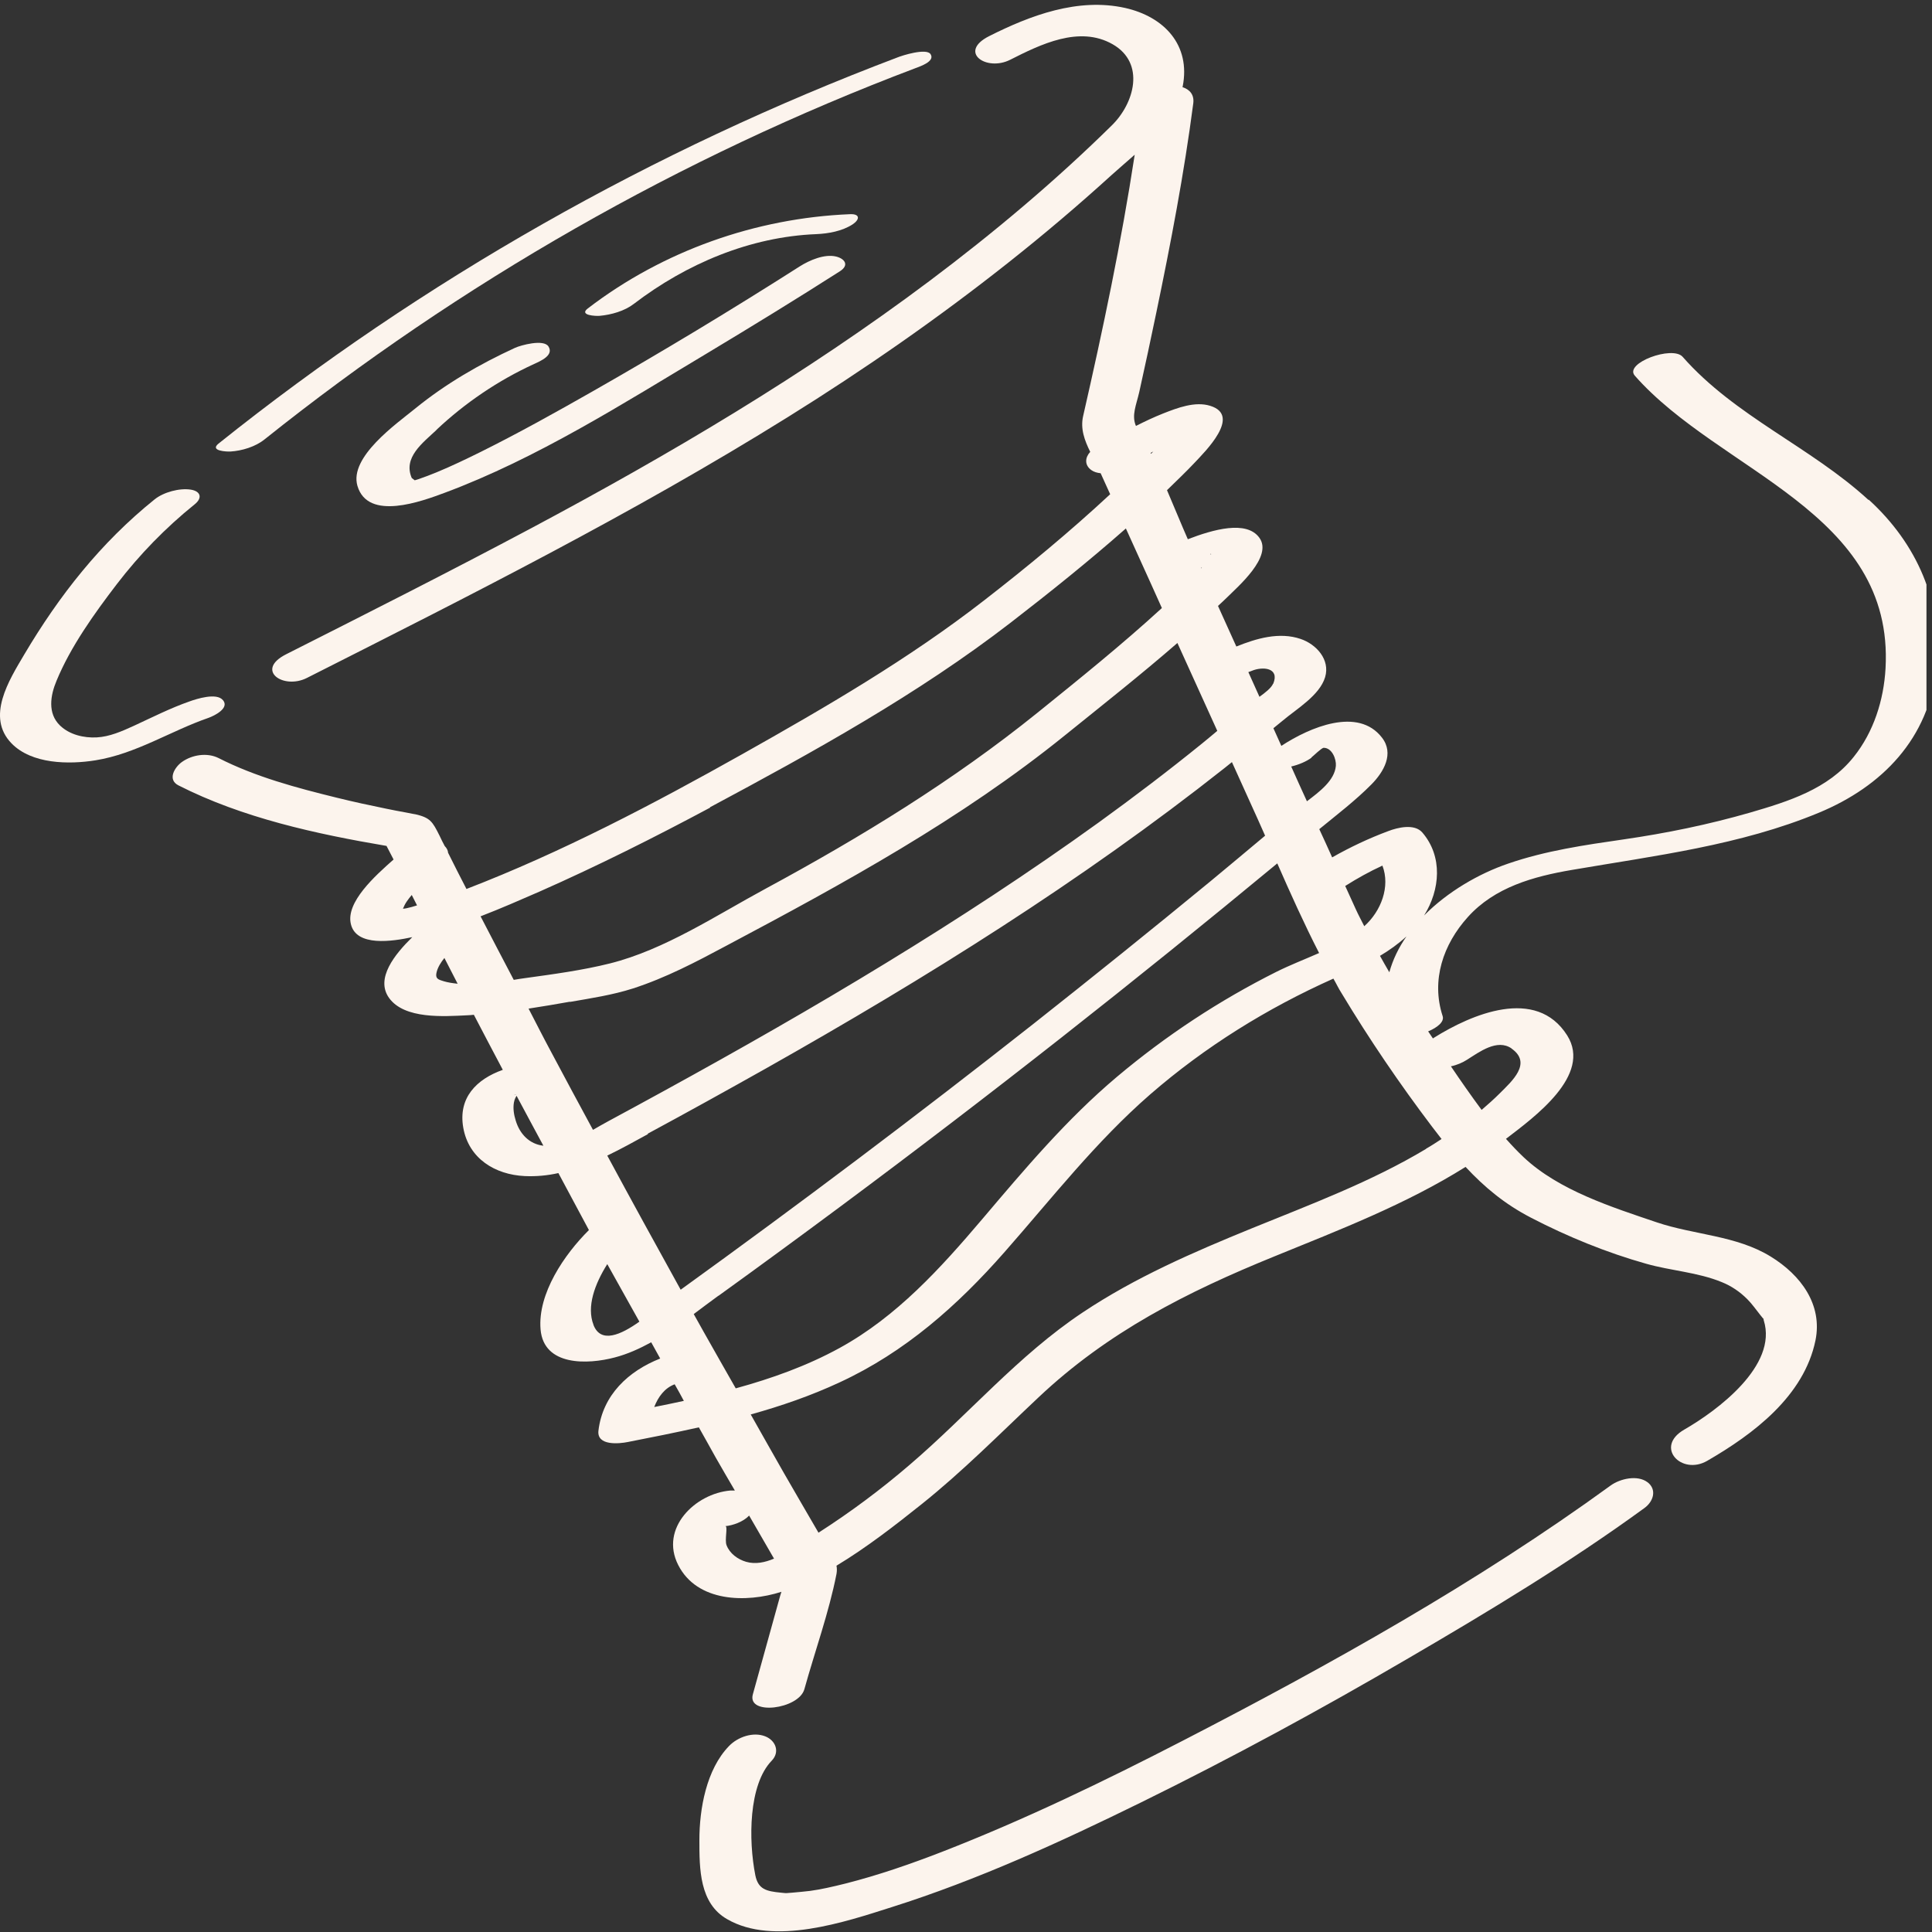
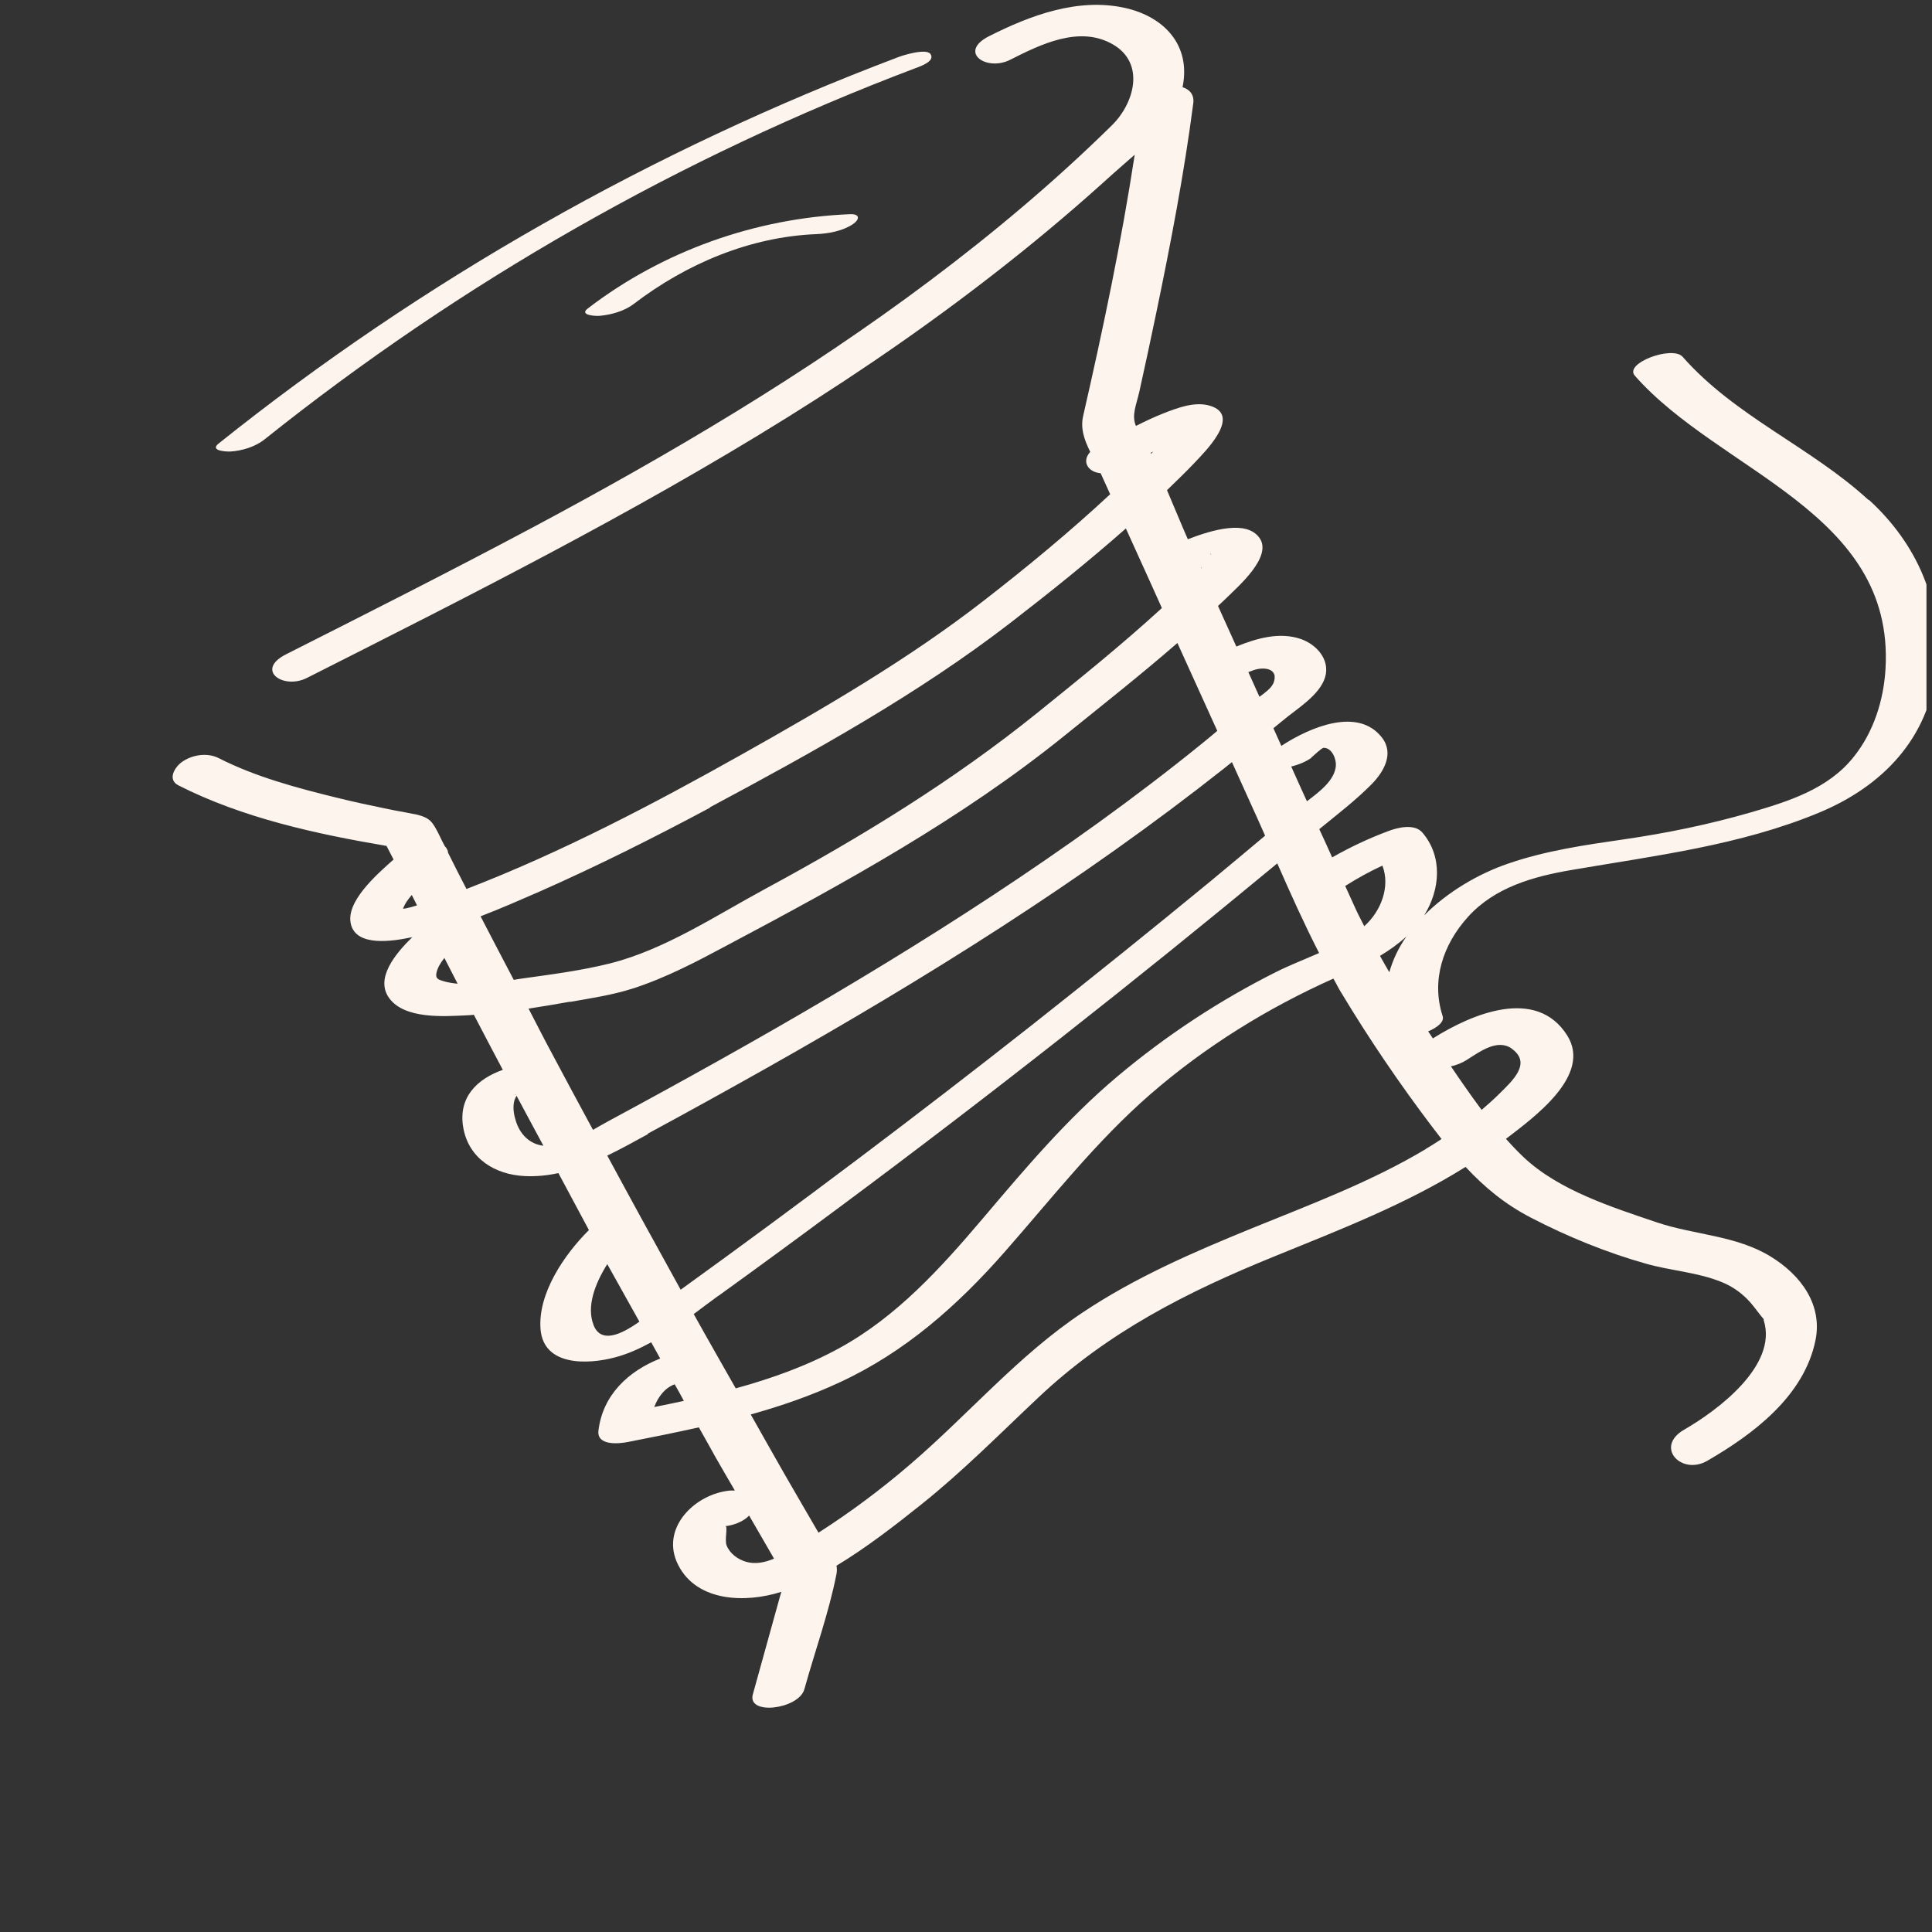
<svg xmlns="http://www.w3.org/2000/svg" fill="none" viewBox="0 0 199 199" height="199" width="199">
  <rect x="0" y="0" width="199" height="199" fill="#333333" stroke="none" />
  <g clip-path="url(#clip0_140_79)">
    <path fill="#FCF4ED" d="M23.727 46.509C24.926 46.436 26.308 46.018 27.253 45.255C47.428 29.133 70.093 16.174 94.266 7.031C94.793 6.831 96.338 6.323 95.848 5.577C95.43 4.923 92.903 5.723 92.467 5.905C67.239 15.447 43.575 28.842 22.509 45.691C21.564 46.454 23.345 46.527 23.745 46.509H23.727Z" />
-     <path fill="#FCF4ED" d="M22.963 72.118C22.309 71.318 20.237 71.99 19.528 72.245C17.547 72.936 15.693 73.881 13.803 74.753C12.53 75.335 11.295 75.88 9.968 75.953C8.641 76.025 7.169 75.68 6.187 74.735C4.879 73.481 5.188 71.627 5.824 70.118C7.278 66.592 9.732 63.175 12.04 60.158C14.384 57.105 17.056 54.36 20.055 51.943C20.873 51.288 20.673 50.598 19.655 50.434C18.492 50.252 16.856 50.689 15.929 51.434C10.368 55.905 6.096 61.34 2.479 67.447C0.935 70.064 -1.465 73.844 1.189 76.571C3.279 78.715 7.096 78.752 9.822 78.316C14.021 77.643 17.547 75.298 21.491 73.935C22.091 73.717 23.636 72.954 22.982 72.136L22.963 72.118Z" />
-     <path fill="#FCF4ED" d="M44.938 44.291C47.882 41.511 51.317 39.184 55.007 37.494C55.68 37.185 57.061 36.603 56.498 35.694C56.007 34.895 53.626 35.567 53.062 35.822C49.391 37.512 45.901 39.529 42.775 42.074C40.83 43.655 35.959 47.072 36.813 50.035C37.886 53.725 43.484 51.616 45.792 50.762C55.316 47.218 64.24 41.529 72.928 36.331C77.49 33.586 82.034 30.805 86.524 27.933C87.505 27.297 86.996 26.643 86.124 26.425C84.924 26.134 83.379 26.806 82.398 27.424C75.382 31.896 68.257 36.203 61.041 40.311C57.243 42.474 53.426 44.6 49.518 46.545C48.01 47.29 46.501 48.017 44.956 48.654C44.338 48.908 43.72 49.144 43.084 49.362C43.011 49.381 42.829 49.435 42.72 49.471C42.63 49.399 42.539 49.326 42.411 49.235C41.503 47.127 43.52 45.636 44.956 44.291H44.938ZM42.684 49.562C42.684 49.599 42.648 49.653 42.684 49.562ZM42.393 49.544C42.375 49.544 42.23 49.581 42.393 49.544Z" />
    <path fill="#FCF4ED" d="M87.541 22.062C77.835 22.462 68.275 25.843 60.55 31.768C59.587 32.495 61.405 32.568 61.768 32.531C62.968 32.422 64.331 32.04 65.294 31.295C70.692 27.169 77.254 24.388 84.088 24.116C85.342 24.061 86.742 23.807 87.814 23.116C88.559 22.625 88.632 22.007 87.523 22.062H87.541Z" />
-     <path fill="#FCF4ED" d="M169.695 152.672C168.659 151.891 166.878 152.309 165.915 152.999C152.119 163.032 136.997 171.466 121.857 179.281C113.751 183.462 105.517 187.442 97.011 190.75C93.776 192.004 90.468 193.149 87.105 194.004C85.724 194.349 84.524 194.621 83.434 194.767C82.816 194.84 82.216 194.894 81.598 194.949C80.78 195.003 81.18 195.021 80.435 194.949C78.926 194.803 78.09 194.603 77.799 193.149C77.09 189.569 77.09 183.825 79.49 181.353C80.362 180.445 79.889 179.263 78.817 178.845C77.563 178.354 75.982 178.918 75.091 179.845C72.746 182.262 72.038 186.333 72.038 189.532C72.038 192.495 72.038 196.039 74.891 197.675C79.689 200.456 87.051 197.966 91.849 196.439C100.701 193.64 109.225 189.732 117.549 185.643C126.91 181.044 136.07 176.064 145.085 170.793C153.373 165.959 161.625 160.978 169.386 155.326C170.313 154.653 170.695 153.417 169.677 152.654L169.695 152.672Z" />
    <path fill="#FCF4ED" d="M192.451 51.489C186.489 46.018 178.71 42.892 173.312 36.748C172.258 35.567 167.259 37.403 168.386 38.693C177.147 48.654 195.123 52.707 194.214 68.847C194.032 72.1 192.996 75.39 190.942 77.953C188.307 81.279 184.199 82.551 180.273 83.696C175.984 84.932 171.64 85.823 167.241 86.459C163.224 87.04 159.208 87.622 155.354 88.949C152.319 89.985 149.12 91.839 146.685 94.292C148.339 91.657 148.629 88.222 146.503 85.75C145.685 84.805 143.94 85.241 142.995 85.605C140.996 86.35 139.069 87.258 137.215 88.313C136.779 87.349 136.343 86.368 135.888 85.404C137.706 83.914 139.614 82.46 141.268 80.788C142.522 79.516 143.631 77.625 142.341 75.971C139.887 72.791 134.925 74.899 131.981 76.826C131.708 76.226 131.435 75.626 131.163 75.008C131.49 74.736 131.817 74.481 132.144 74.208C133.544 73.027 135.925 71.627 136.488 69.755C137.033 67.938 135.579 66.356 133.962 65.811C131.762 65.066 129.418 65.757 127.346 66.593L125.456 62.412C125.746 62.14 126.055 61.867 126.328 61.594C127.491 60.431 131.145 57.323 129.709 55.379C128.382 53.561 124.947 54.542 122.348 55.542C121.621 53.888 120.93 52.179 120.203 50.489C121.148 49.562 122.111 48.654 123.02 47.69C124.129 46.509 127.909 42.801 124.656 41.801C123.093 41.31 121.257 42.019 119.821 42.583C118.858 42.965 117.931 43.401 117.004 43.873C116.531 42.765 117.04 41.729 117.349 40.365C117.949 37.657 118.531 34.967 119.094 32.241C120.584 25.08 121.966 17.882 122.911 10.63C123.02 9.74 122.529 9.212 121.802 8.976C121.802 8.958 121.802 8.94 121.82 8.903C122.657 4.65 119.93 1.724 115.877 0.815C111.024 -0.257 106.135 1.579 101.882 3.723C98.647 5.359 101.591 7.395 104.045 6.159C107.171 4.578 111.17 2.596 114.605 4.559C118.004 6.504 116.84 10.648 114.514 12.92C108.661 18.682 102.336 23.989 95.775 28.915C82.87 38.602 68.948 46.818 54.734 54.397C46.373 58.85 37.922 63.121 29.47 67.392C26.235 69.028 29.179 71.064 31.615 69.828C48.373 61.358 65.185 52.907 81.143 42.965C88.995 38.075 96.593 32.804 103.845 27.061C107.498 24.171 111.06 21.154 114.496 18.028C115.241 17.355 116.059 16.664 116.877 15.937C115.495 24.971 113.605 33.931 111.569 42.837C111.26 44.164 111.715 45.364 112.296 46.545C111.769 47.109 111.678 47.89 112.405 48.417C112.678 48.617 113.023 48.708 113.369 48.744C113.696 49.471 114.023 50.18 114.35 50.907C110.206 54.761 105.808 58.396 101.355 61.849C93.594 67.883 85.015 72.863 76.454 77.68C67.294 82.824 57.861 87.785 48.046 91.566C47.41 90.33 46.773 89.094 46.155 87.84C46.137 87.586 46.01 87.349 45.81 87.149C45.628 86.804 45.447 86.459 45.283 86.095C44.538 84.605 44.32 84.223 42.738 83.86C42.866 83.896 42.302 83.787 41.848 83.696C41.157 83.569 40.466 83.442 39.776 83.296C38.085 82.951 36.395 82.587 34.705 82.169C30.561 81.151 26.326 80.025 22.509 78.08C21.346 77.498 19.801 77.734 18.747 78.48C18.001 79.007 17.202 80.297 18.383 80.897C24.963 84.241 32.524 85.895 39.812 87.131C40.048 87.604 40.303 88.058 40.539 88.531C38.649 90.203 35.595 92.929 36.141 95.183C36.704 97.546 40.43 96.964 42.466 96.528C40.666 98.291 38.649 100.781 40.067 102.78C41.648 104.998 45.737 104.689 48.064 104.58C48.318 104.58 48.555 104.543 48.809 104.525C49.791 106.416 50.79 108.306 51.79 110.196C49.082 111.159 47.173 113.068 47.718 116.158C48.282 119.338 50.99 120.992 54.044 121.138C55.225 121.192 56.388 121.083 57.515 120.829C58.569 122.774 59.605 124.755 60.66 126.7C58.133 129.208 55.37 133.243 55.679 136.932C56.007 140.749 60.569 140.549 63.313 139.822C64.64 139.477 65.876 138.914 67.076 138.259C67.385 138.823 67.694 139.368 68.002 139.931C64.731 141.222 62.077 143.676 61.641 147.365C61.459 148.946 63.786 148.71 64.676 148.528C67.112 148.056 69.547 147.565 71.983 147.02C72.565 148.038 73.128 149.074 73.71 150.11C74.364 151.255 75.018 152.382 75.691 153.527C75.527 153.527 75.382 153.527 75.236 153.527C71.601 153.836 67.93 157.416 69.856 161.197C71.801 165.032 76.854 165.123 80.489 163.959C80.435 164.105 80.398 164.232 80.362 164.359L77.545 174.52C76.927 176.737 82.27 176.064 82.852 173.992C83.942 170.066 85.378 166.104 86.16 162.124C86.214 161.815 86.214 161.542 86.16 161.27C89.268 159.397 92.231 157.089 94.939 154.926C99.192 151.527 102.991 147.674 106.953 143.948C114.096 137.205 122.238 133.079 131.272 129.408C137.96 126.681 144.813 124.046 150.956 120.193C152.883 122.265 154.991 124.028 157.699 125.427C161.443 127.372 165.496 129.026 169.568 130.171C172.131 130.898 174.875 131.043 177.347 132.061C178.347 132.461 179.219 133.061 179.982 133.824C180.473 134.315 180.873 134.897 181.309 135.442C181.545 135.751 181.655 135.86 181.691 135.896C181.655 135.878 181.618 135.86 181.673 136.005C183.127 140.658 176.893 145.293 173.475 147.256C170.386 149.037 173.185 152 175.838 150.473C180.619 147.711 185.817 143.803 186.998 138.059C187.743 134.37 185.49 131.334 182.382 129.426C178.837 127.245 174.512 127.208 170.64 125.9C166.023 124.337 160.571 122.61 156.954 119.211C156.318 118.611 155.7 117.957 155.118 117.303C158.008 115.085 164.006 110.76 161.425 106.652C158.226 101.581 151.538 104.489 147.702 106.888C147.666 106.906 147.63 106.943 147.593 106.961C147.43 106.725 147.266 106.47 147.103 106.234C148.066 105.834 148.793 105.234 148.593 104.653C147.393 100.963 148.648 97.273 151.192 94.456C153.955 91.384 157.954 90.276 161.916 89.603C170.495 88.131 179.237 87.077 187.343 83.714C193.887 81.006 198.703 76.044 199.448 68.774C200.139 62.049 197.431 55.978 192.487 51.471L192.451 51.489ZM142.395 89.167C143.213 91.312 142.268 93.838 140.523 95.401C140.232 94.82 139.923 94.256 139.651 93.656C139.287 92.856 138.924 92.057 138.56 91.257C139.796 90.475 141.068 89.767 142.377 89.167H142.395ZM135.07 78.025C135.289 77.862 136.125 77.026 136.343 77.026C137.215 77.026 137.651 78.207 137.597 78.879C137.47 80.388 135.907 81.551 134.616 82.533C134.071 81.333 133.526 80.152 132.998 78.952C133.78 78.77 134.58 78.425 135.089 78.043L135.07 78.025ZM131.126 70.428C130.945 70.864 130.308 71.355 129.727 71.773C129.345 70.919 128.963 70.082 128.582 69.228C128.709 69.192 128.818 69.137 128.927 69.101C130.036 68.629 131.835 68.756 131.145 70.428H131.126ZM123.711 58.486C123.711 58.486 123.783 58.468 123.802 58.45C123.783 58.486 123.747 58.505 123.729 58.541C123.729 58.523 123.711 58.505 123.693 58.486H123.711ZM124.729 57.142C124.747 57.142 124.729 57.142 124.783 57.105L124.747 57.142H124.729ZM124.729 57.032C124.729 57.032 124.765 57.087 124.71 57.142C124.692 57.069 124.692 57.032 124.729 57.032ZM118.567 46.745C118.567 46.745 118.531 46.691 118.512 46.654C118.603 46.6 118.694 46.563 118.785 46.509C118.712 46.581 118.64 46.672 118.549 46.745H118.567ZM73.128 83.151C83.761 77.462 94.539 71.518 104.117 64.121C108.116 61.031 112.133 57.814 115.968 54.433C116.858 56.378 117.731 58.341 118.622 60.286C118.967 61.067 119.33 61.849 119.676 62.63C115.55 66.411 111.188 69.919 106.844 73.427C98.138 80.443 88.686 86.222 78.871 91.53C73.782 94.274 68.475 97.819 62.822 99.236C59.987 99.945 56.988 100.345 54.098 100.745C53.716 100.799 53.317 100.854 52.917 100.927C51.772 98.745 50.627 96.564 49.5 94.383C51.572 93.584 53.607 92.693 55.607 91.82C61.568 89.185 67.403 86.259 73.146 83.187L73.128 83.151ZM41.521 93.565C41.611 93.365 41.702 93.129 41.92 92.82C42.066 92.602 42.248 92.384 42.411 92.184C42.593 92.548 42.775 92.893 42.956 93.256C42.775 93.311 42.593 93.365 42.411 93.42C41.793 93.565 41.884 93.565 41.502 93.602L41.521 93.565ZM45.665 101.054C45.101 100.89 44.81 100.781 44.974 100.127C45.101 99.618 45.41 99.127 45.774 98.673C46.228 99.563 46.682 100.436 47.137 101.326C46.628 101.272 46.119 101.199 45.647 101.054H45.665ZM58.715 103.198C60.896 102.817 63.077 102.49 65.185 101.817C68.566 100.727 71.71 99.073 74.837 97.4C86.96 90.966 98.992 84.387 109.697 75.735C113.569 72.609 117.513 69.501 121.275 66.229C122.638 69.246 124.02 72.264 125.383 75.281C124.856 75.717 124.329 76.171 123.783 76.608C120.33 79.407 116.786 82.097 113.169 84.714C106.062 89.839 98.719 94.638 91.249 99.2C83.761 103.78 76.127 108.124 68.439 112.341C66.512 113.395 64.585 114.449 62.659 115.485C62.15 115.758 61.623 116.067 61.078 116.376C59.623 113.686 58.169 110.996 56.734 108.288C55.952 106.834 55.207 105.361 54.444 103.889C55.861 103.671 57.279 103.435 58.697 103.18L58.715 103.198ZM53.135 112.741C53.044 112.759 52.917 112.813 52.699 112.886C52.826 112.85 52.971 112.795 53.117 112.722L53.135 112.741ZM53.117 115.412C52.935 114.831 52.826 114.177 52.935 113.559C52.989 113.231 53.135 112.995 53.208 112.868C54.116 114.576 55.043 116.285 55.97 118.012C54.534 117.848 53.535 116.812 53.117 115.412ZM66.712 116.776C70.82 114.558 74.891 112.304 78.962 110.014C95.357 100.763 111.369 90.784 126.146 79.098C126.401 78.898 126.637 78.698 126.891 78.498C127.782 80.479 128.691 82.46 129.581 84.441C129.818 84.987 130.072 85.532 130.308 86.077C128.436 87.64 126.582 89.203 124.71 90.748C118.658 95.728 112.551 100.636 106.408 105.489C94.502 114.867 82.398 123.973 70.111 132.843C67.566 128.244 65.04 123.646 62.55 119.029C63.986 118.339 65.385 117.557 66.748 116.812L66.712 116.776ZM61.132 136.46C60.405 134.588 61.259 132.261 62.55 130.207C63.64 132.189 64.767 134.152 65.858 136.133C63.968 137.478 61.895 138.423 61.132 136.478V136.46ZM74.019 133.461C78.254 130.407 82.47 127.317 86.651 124.209C101.936 112.85 116.895 101.072 131.563 88.931C132.926 92.039 134.325 95.147 135.87 98.164C134.38 98.818 132.835 99.418 131.454 100.109C125.583 103.053 120.094 106.67 115.059 110.905C109.861 115.285 105.553 120.411 101.173 125.573C96.883 130.625 92.376 135.606 86.487 138.841C83.106 140.695 79.489 141.985 75.782 143.003C74.691 141.076 73.582 139.15 72.492 137.205C72.147 136.587 71.801 135.969 71.456 135.351C72.31 134.715 73.146 134.079 74 133.461H74.019ZM67.385 144.93C67.784 143.894 68.457 142.967 69.493 142.585C69.82 143.148 70.129 143.712 70.438 144.293C69.42 144.512 68.402 144.73 67.366 144.93H67.385ZM76.854 160.87C75.982 160.615 75.164 160.015 74.837 159.161C74.618 158.616 75 157.18 74.709 157.198C75.473 157.125 76.545 156.762 77.163 156.108C78.017 157.58 78.871 159.07 79.726 160.542C78.781 160.942 77.799 161.142 76.854 160.87ZM146.885 118.339C141.25 121.719 135.016 124.046 128.945 126.518C122.929 128.971 116.931 131.571 111.515 135.188C104.881 139.604 99.719 145.729 93.703 150.873C90.74 153.418 87.596 155.762 84.306 157.871C83.125 155.835 81.925 153.781 80.744 151.727C79.599 149.728 78.472 147.711 77.327 145.693C80.453 144.821 83.524 143.766 86.487 142.385C93.212 139.277 98.628 134.479 103.481 128.953C108.37 123.392 112.878 117.594 118.476 112.722C124.129 107.815 130.508 103.853 137.342 100.799C137.633 101.29 137.869 101.817 138.178 102.29C141.032 107.034 144.158 111.632 147.503 116.049C147.83 116.485 148.157 116.903 148.484 117.321C147.957 117.666 147.43 118.012 146.885 118.321V118.339ZM155.682 107.997C157.844 109.505 155.736 111.359 154.482 112.613C153.882 113.213 153.246 113.777 152.61 114.322C151.519 112.85 150.465 111.341 149.447 109.833C150.065 109.705 150.647 109.451 151.101 109.16C152.374 108.36 154.209 106.961 155.7 107.997H155.682ZM142.141 98.455C143.122 97.873 144.031 97.219 144.867 96.455C144.067 97.6 143.468 98.836 143.104 100.145C142.777 99.582 142.45 99.018 142.141 98.455Z" />
  </g>
  <defs>
    <clipPath id="clip0_140_79">
      <rect transform="translate(0 0.5)" fill="white" height="198.43" width="198.43" />
    </clipPath>
  </defs>
</svg>